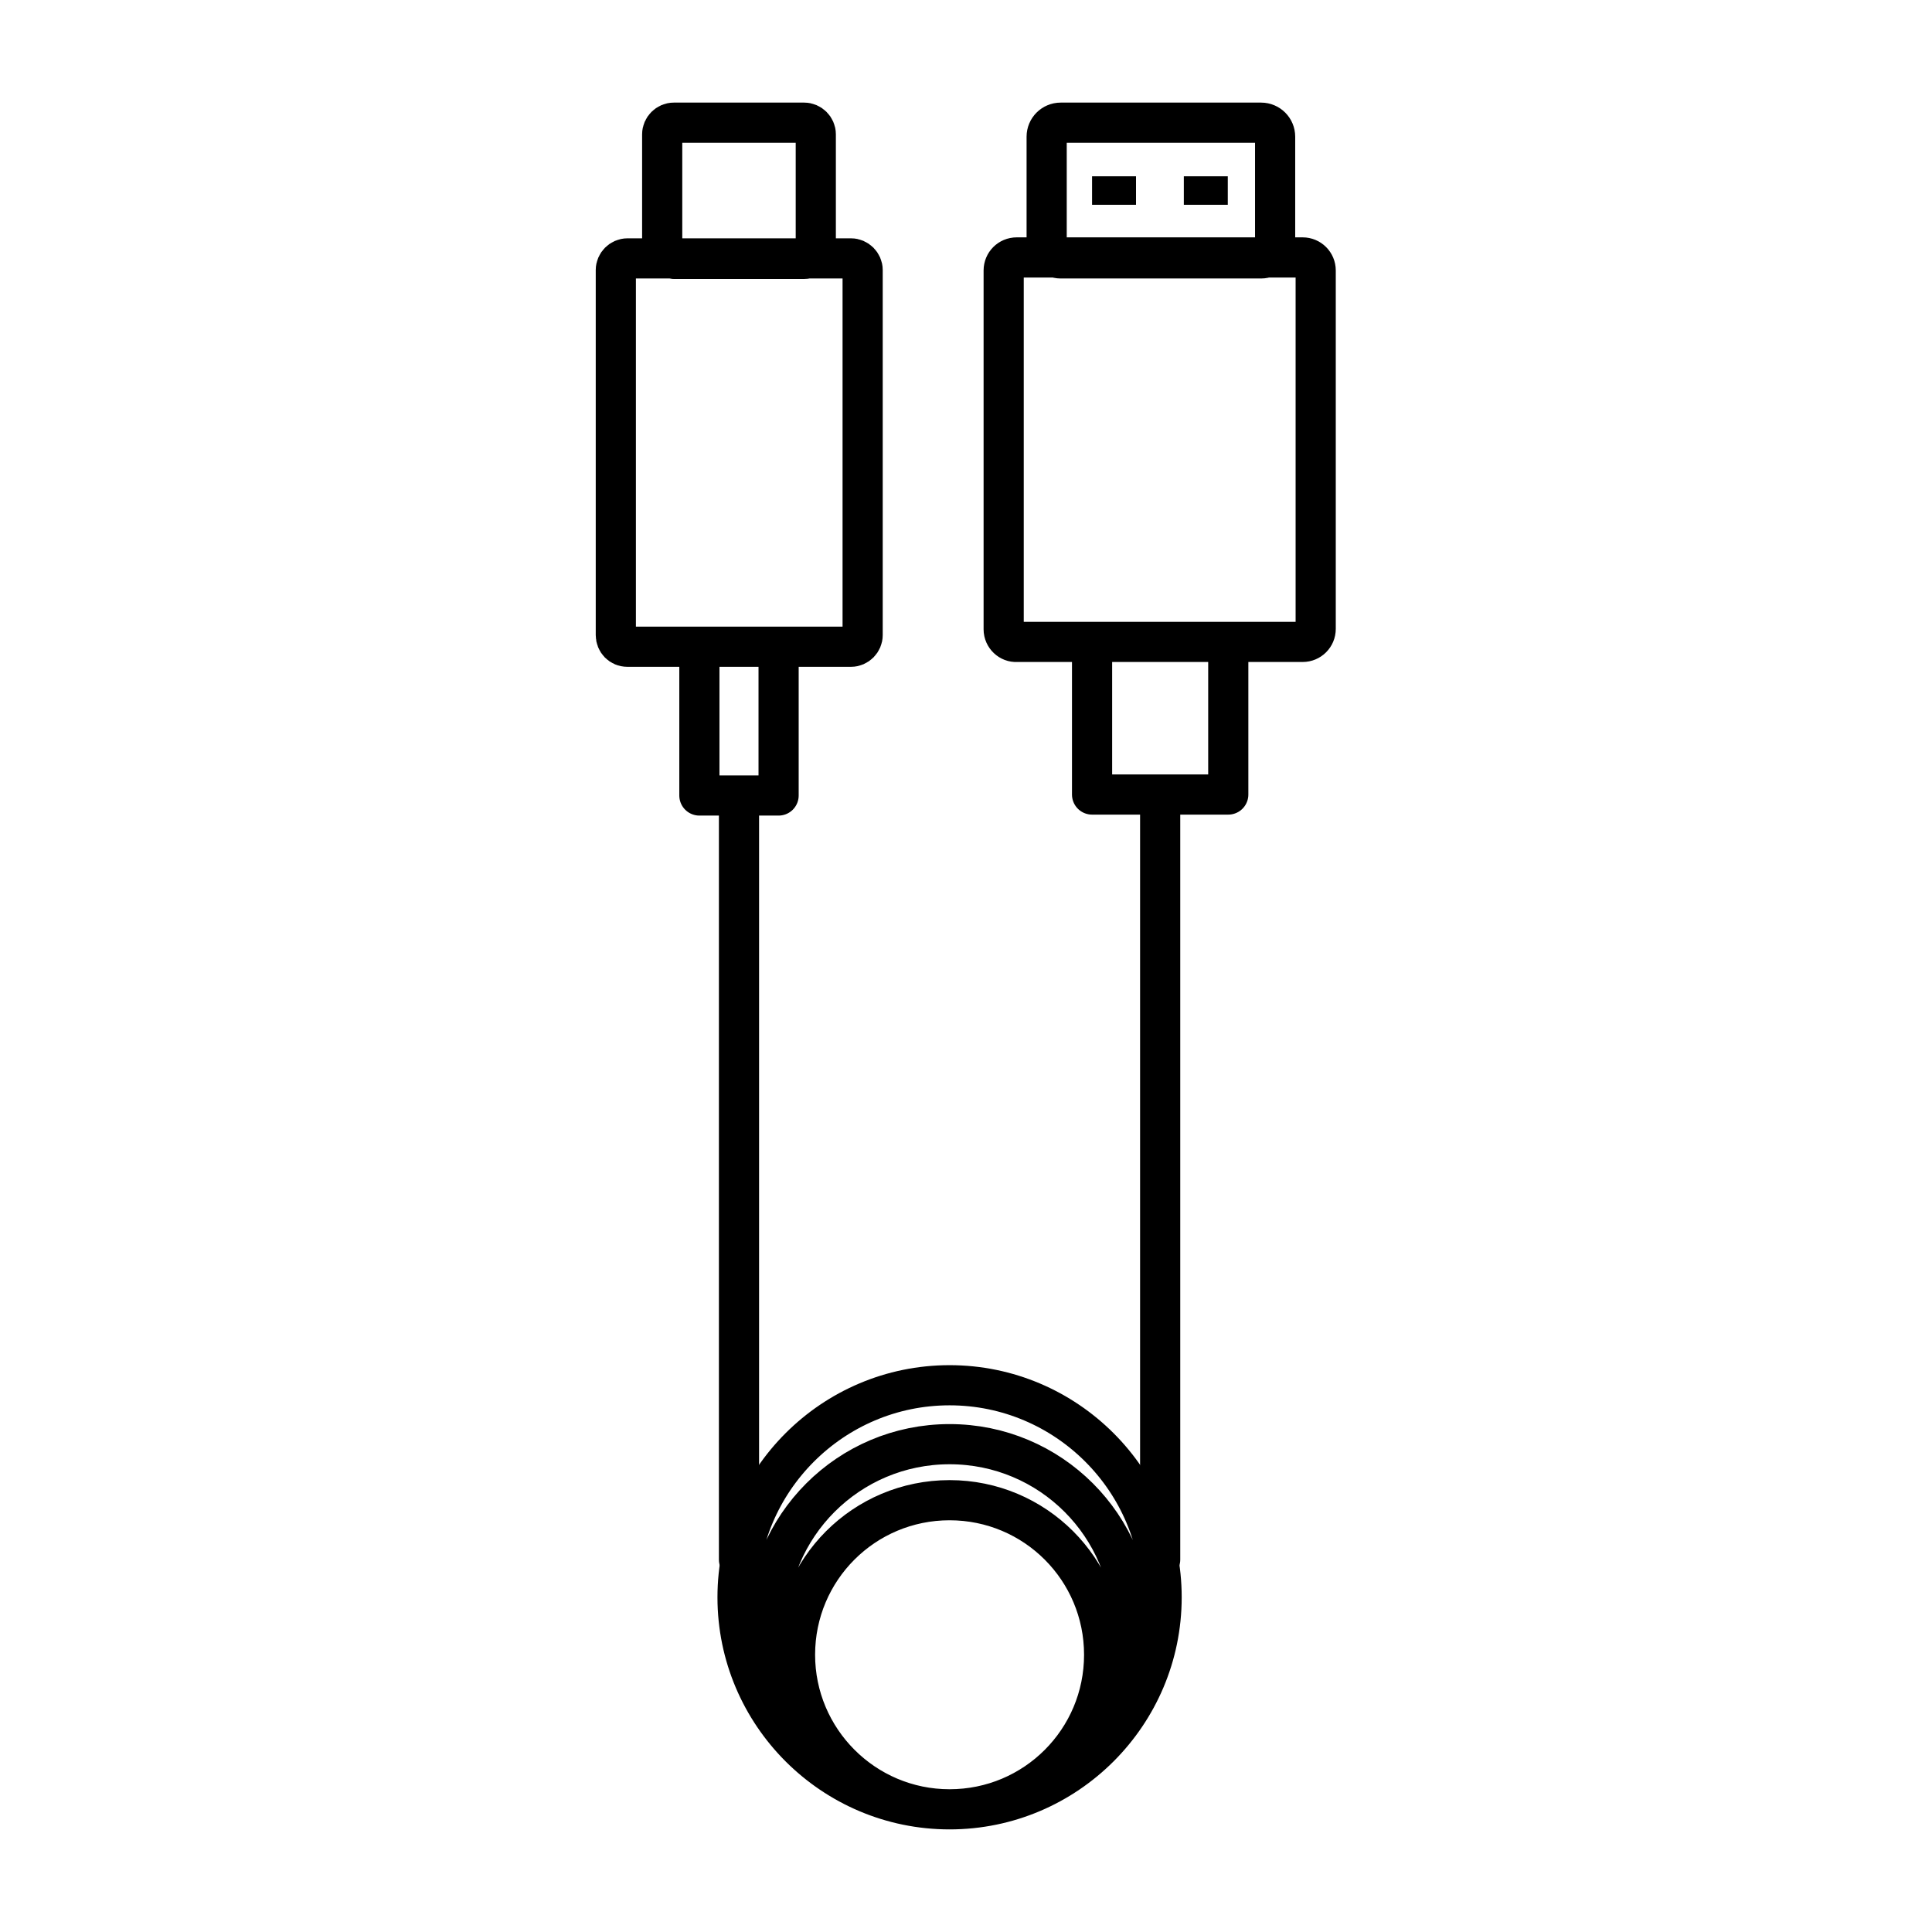
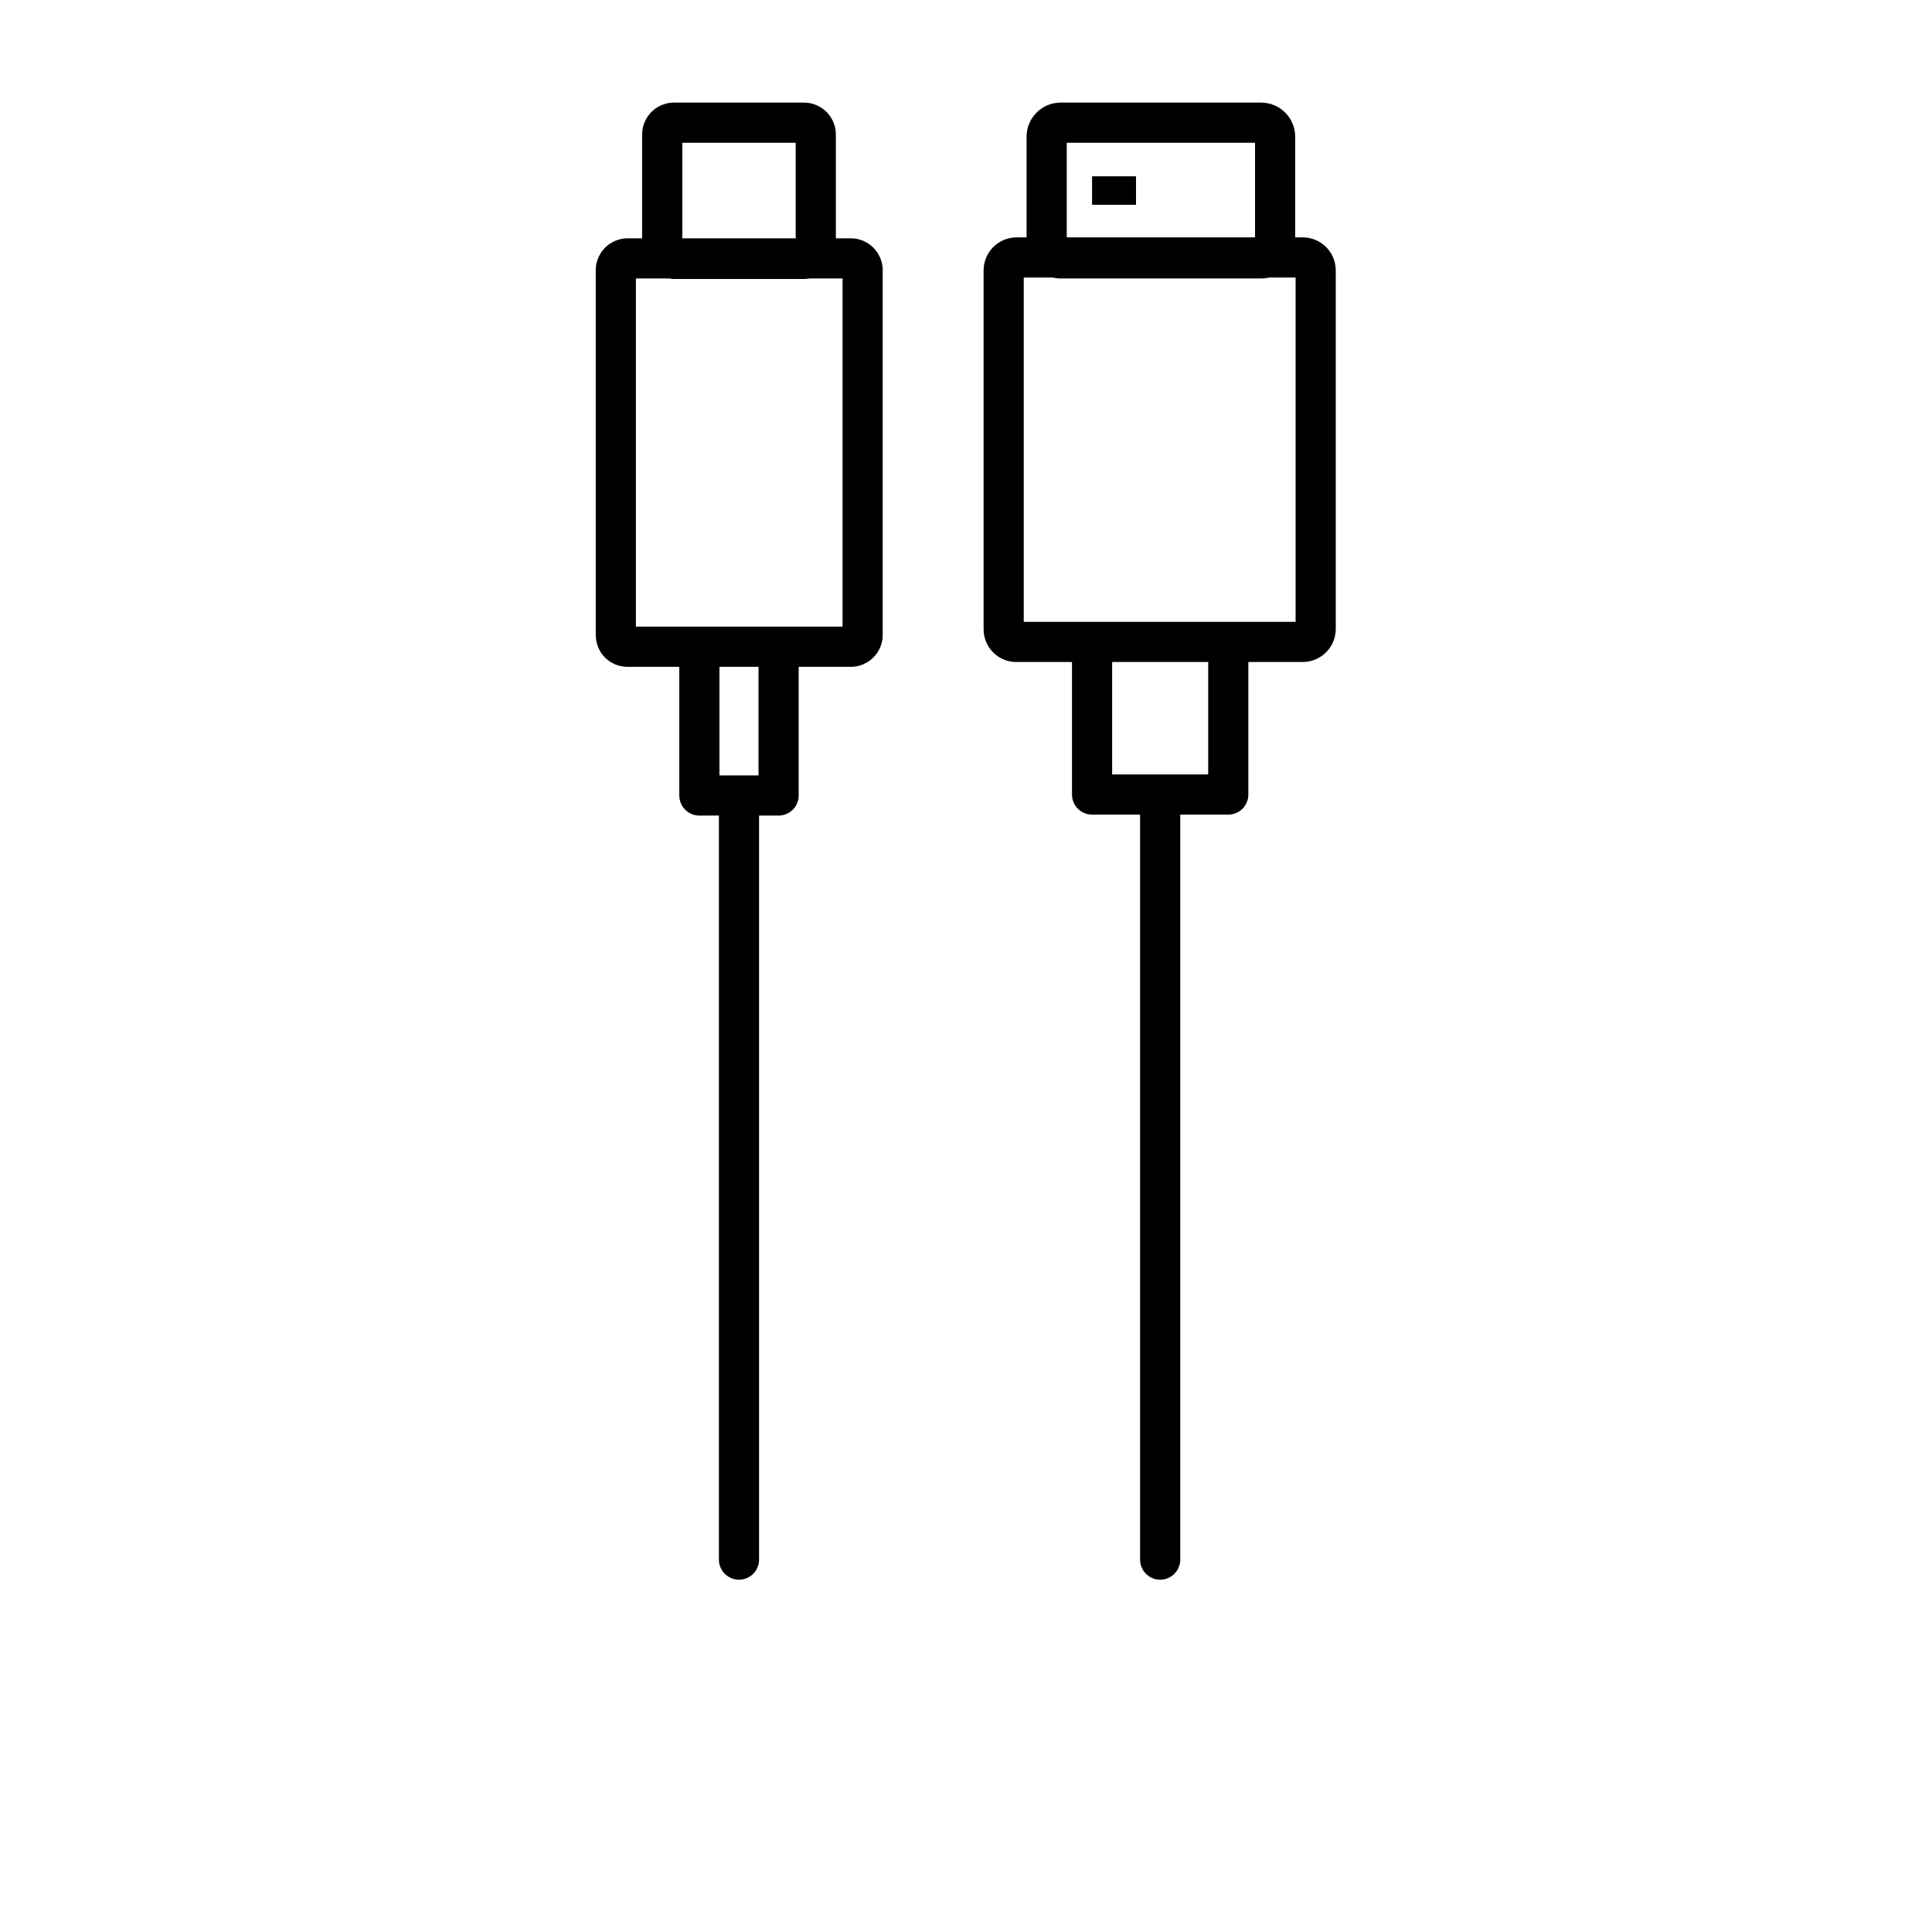
<svg xmlns="http://www.w3.org/2000/svg" version="1.1" id="Layer_1" x="0px" y="0px" viewBox="0 0 400 400" style="enable-background:new 0 0 400 400;" xml:space="preserve">
  <style type="text/css">
	.st0{fill:none;stroke:#000000;stroke-width:13.572;stroke-linecap:round;stroke-linejoin:round;stroke-miterlimit:10;}
	.st1{fill:none;stroke:#000000;stroke-width:8.306;stroke-linecap:round;stroke-linejoin:round;stroke-miterlimit:10;}
	.st2{fill:none;stroke:#000000;stroke-width:8.315;stroke-linecap:round;stroke-linejoin:round;stroke-miterlimit:10;}
</style>
  <g>
    <path class="st2" d="M216.7,50.6V28.3c0-1.6,1.3-2.9,2.9-2.9h41.5c1.6,0,2.9,1.3,2.9,2.9v22.3c0,1.6-1.3,2.9-2.9,2.9h-41.5   C218,53.5,216.7,52.2,216.7,50.6z M153,168v154.9 M240.2,322.9V164.6 M226.1,135.4v29.1h28.2v-29.1 M207.8,130.3V56   c0-1.5,1.2-2.7,2.7-2.7h59.2c1.5,0,2.7,1.2,2.7,2.7v74.2c0,1.5-1.2,2.7-2.7,2.7h-59.2C209.1,133,207.8,131.8,207.8,130.3z    M144.8,136.3v28.4h16.4v-28.4 M137.1,51.2V27.8c0-1.3,1.1-2.4,2.4-2.4h27c1.3,0,2.4,1.1,2.4,2.4v23.4c0,1.3-1.1,2.4-2.4,2.4h-27   C138.2,53.5,137.1,52.5,137.1,51.2z M127.5,131.5V55.9c0-1.3,1.1-2.4,2.4-2.4h46.3c1.3,0,2.4,1.1,2.4,2.4v75.6   c0,1.3-1.1,2.4-2.4,2.4h-46.3C128.5,133.9,127.5,132.8,127.5,131.5z" />
  </g>
  <rect x="226.1" y="36.5" width="9.1" height="5.9" />
-   <rect x="245.1" y="36.5" width="9.1" height="5.9" />
  <g>
-     <path class="st2" d="M234.4,336.8c0-20.9-16.9-37.8-37.8-37.8c-20.9,0-37.8,16.9-37.8,37.8c0,20.9,16.9,37.8,37.8,37.8   C217.5,374.6,234.4,357.7,234.4,336.8z M228.6,342.6c0-17.7-14.3-32-32-32c-17.7,0-32,14.3-32,32c0,17.6,14.3,32,32,32   C214.3,374.6,228.6,360.3,228.6,342.6z M240.5,330.7c0-24.2-19.7-43.9-43.9-43.9c-24.2,0-43.9,19.7-43.9,43.9   c0,24.2,19.7,43.9,43.9,43.9C220.8,374.6,240.5,354.9,240.5,330.7z" />
-   </g>
+     </g>
</svg>